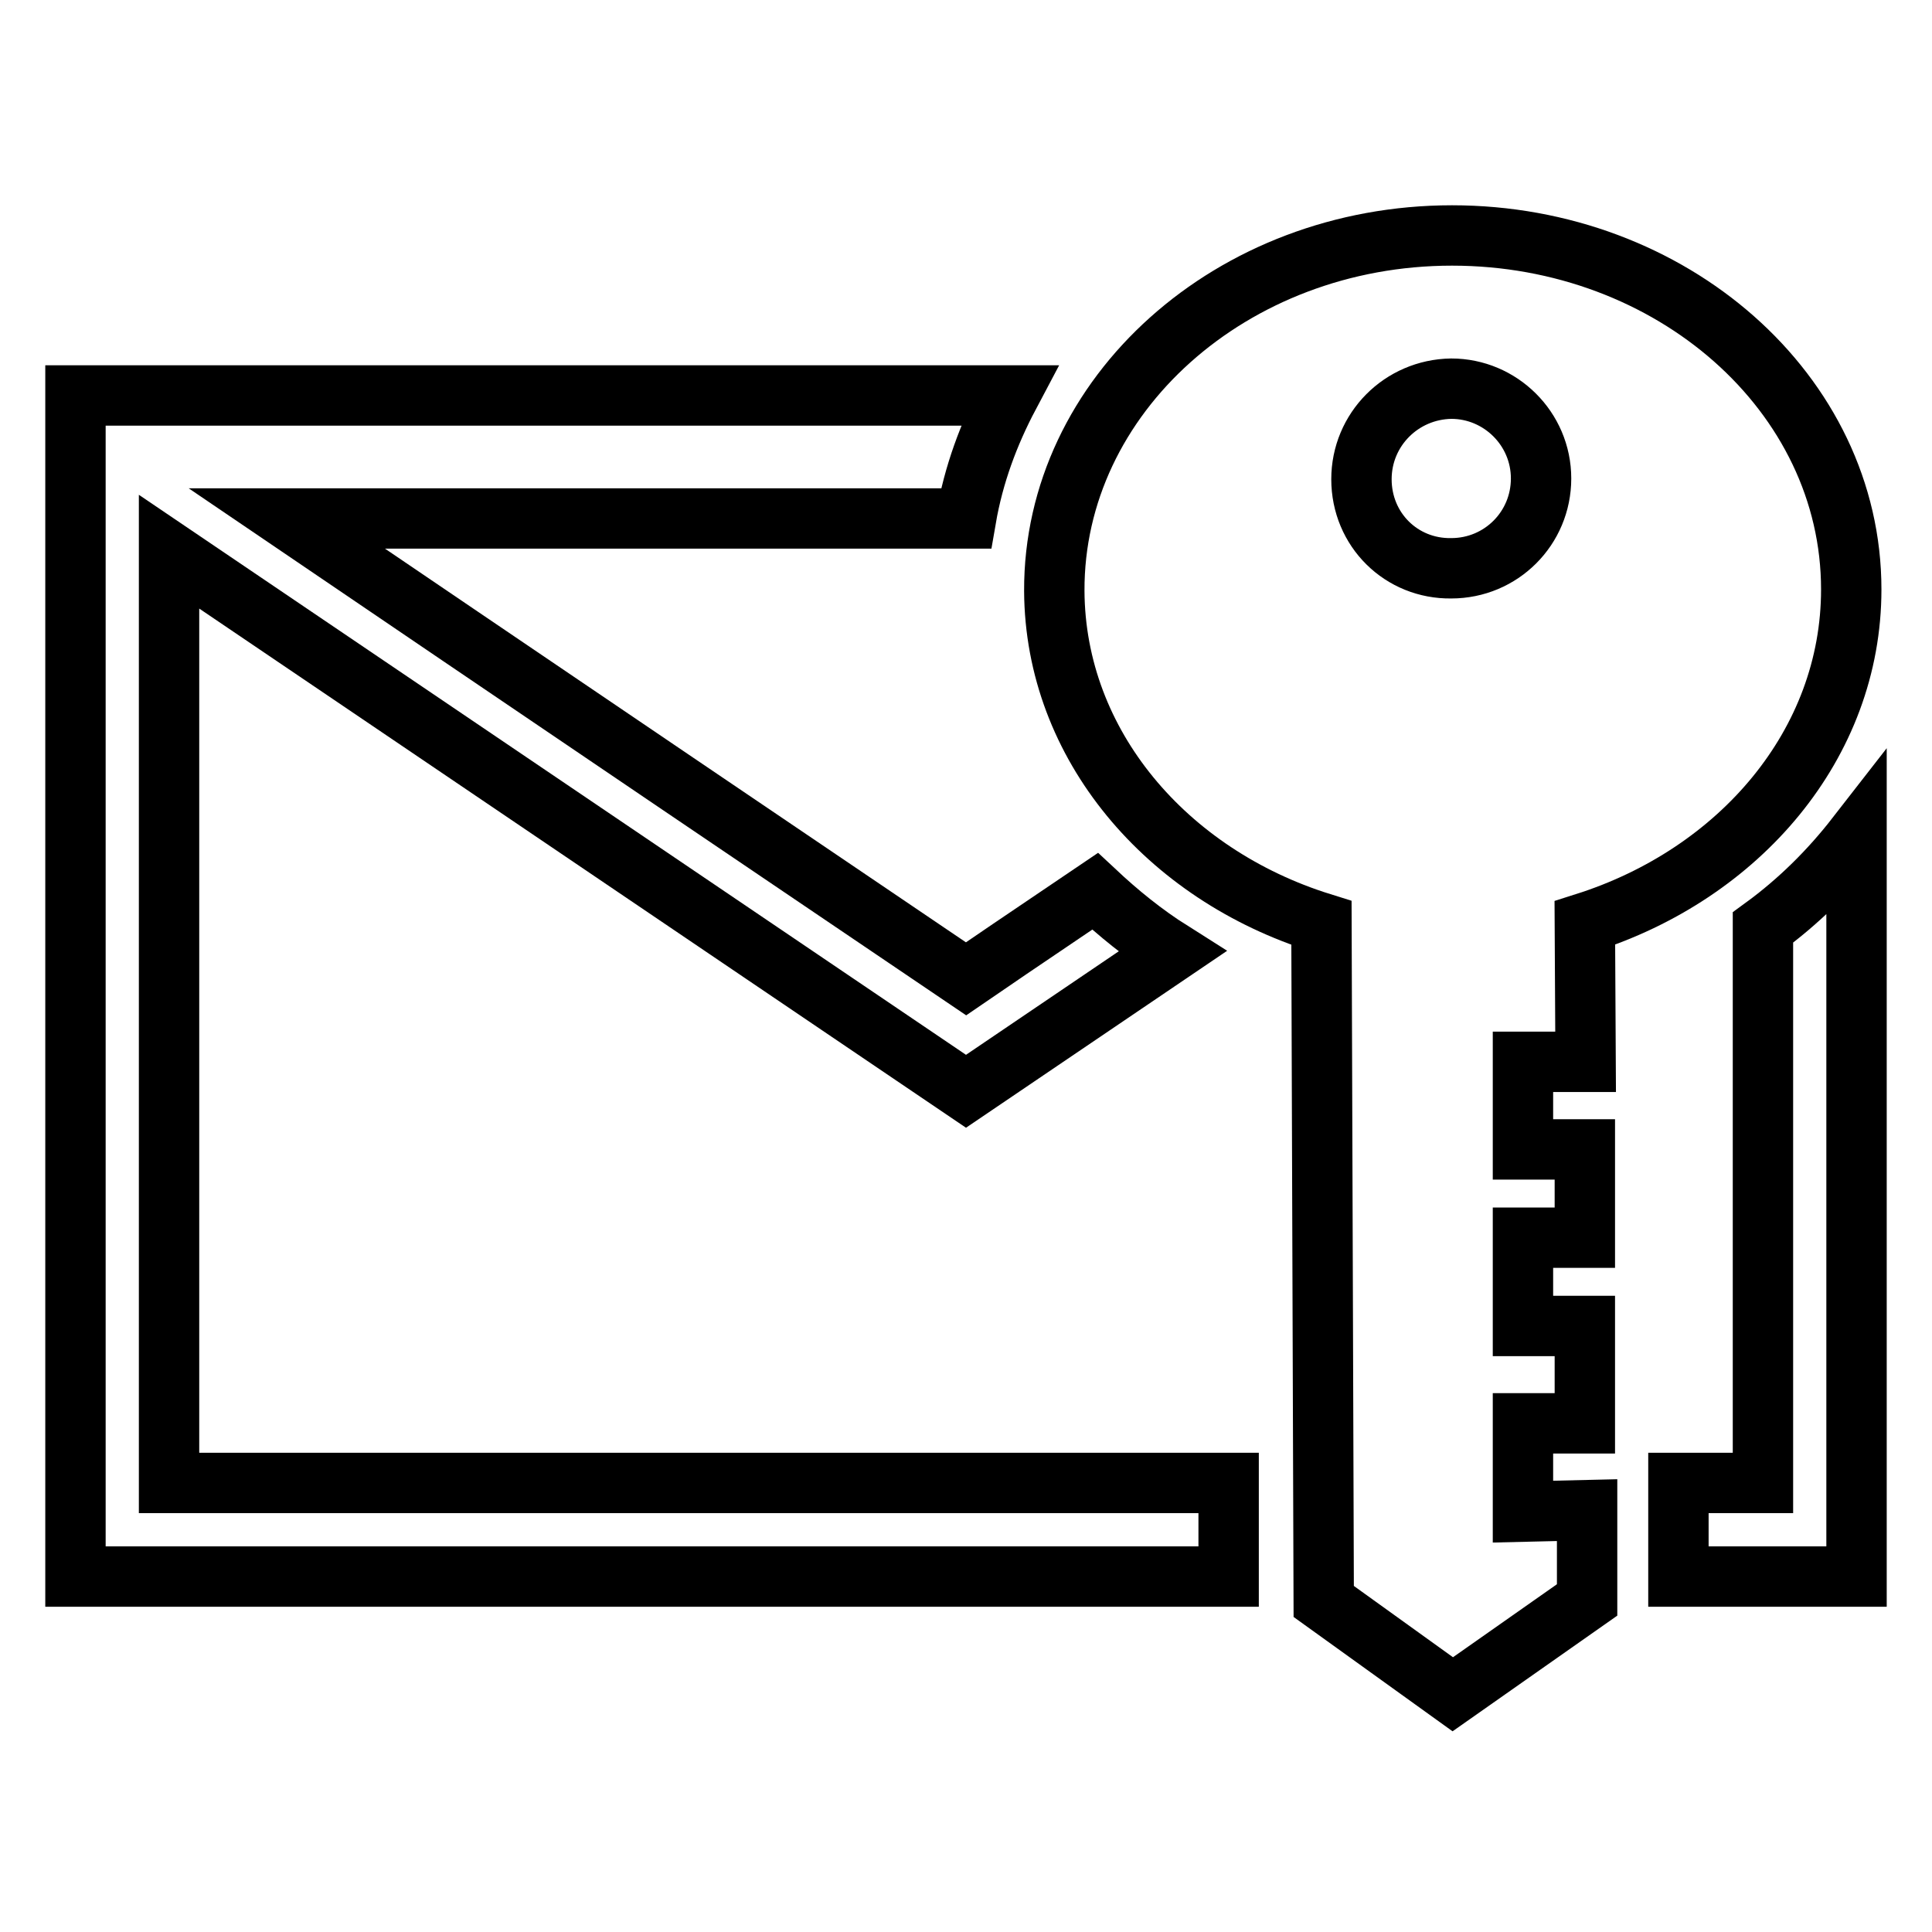
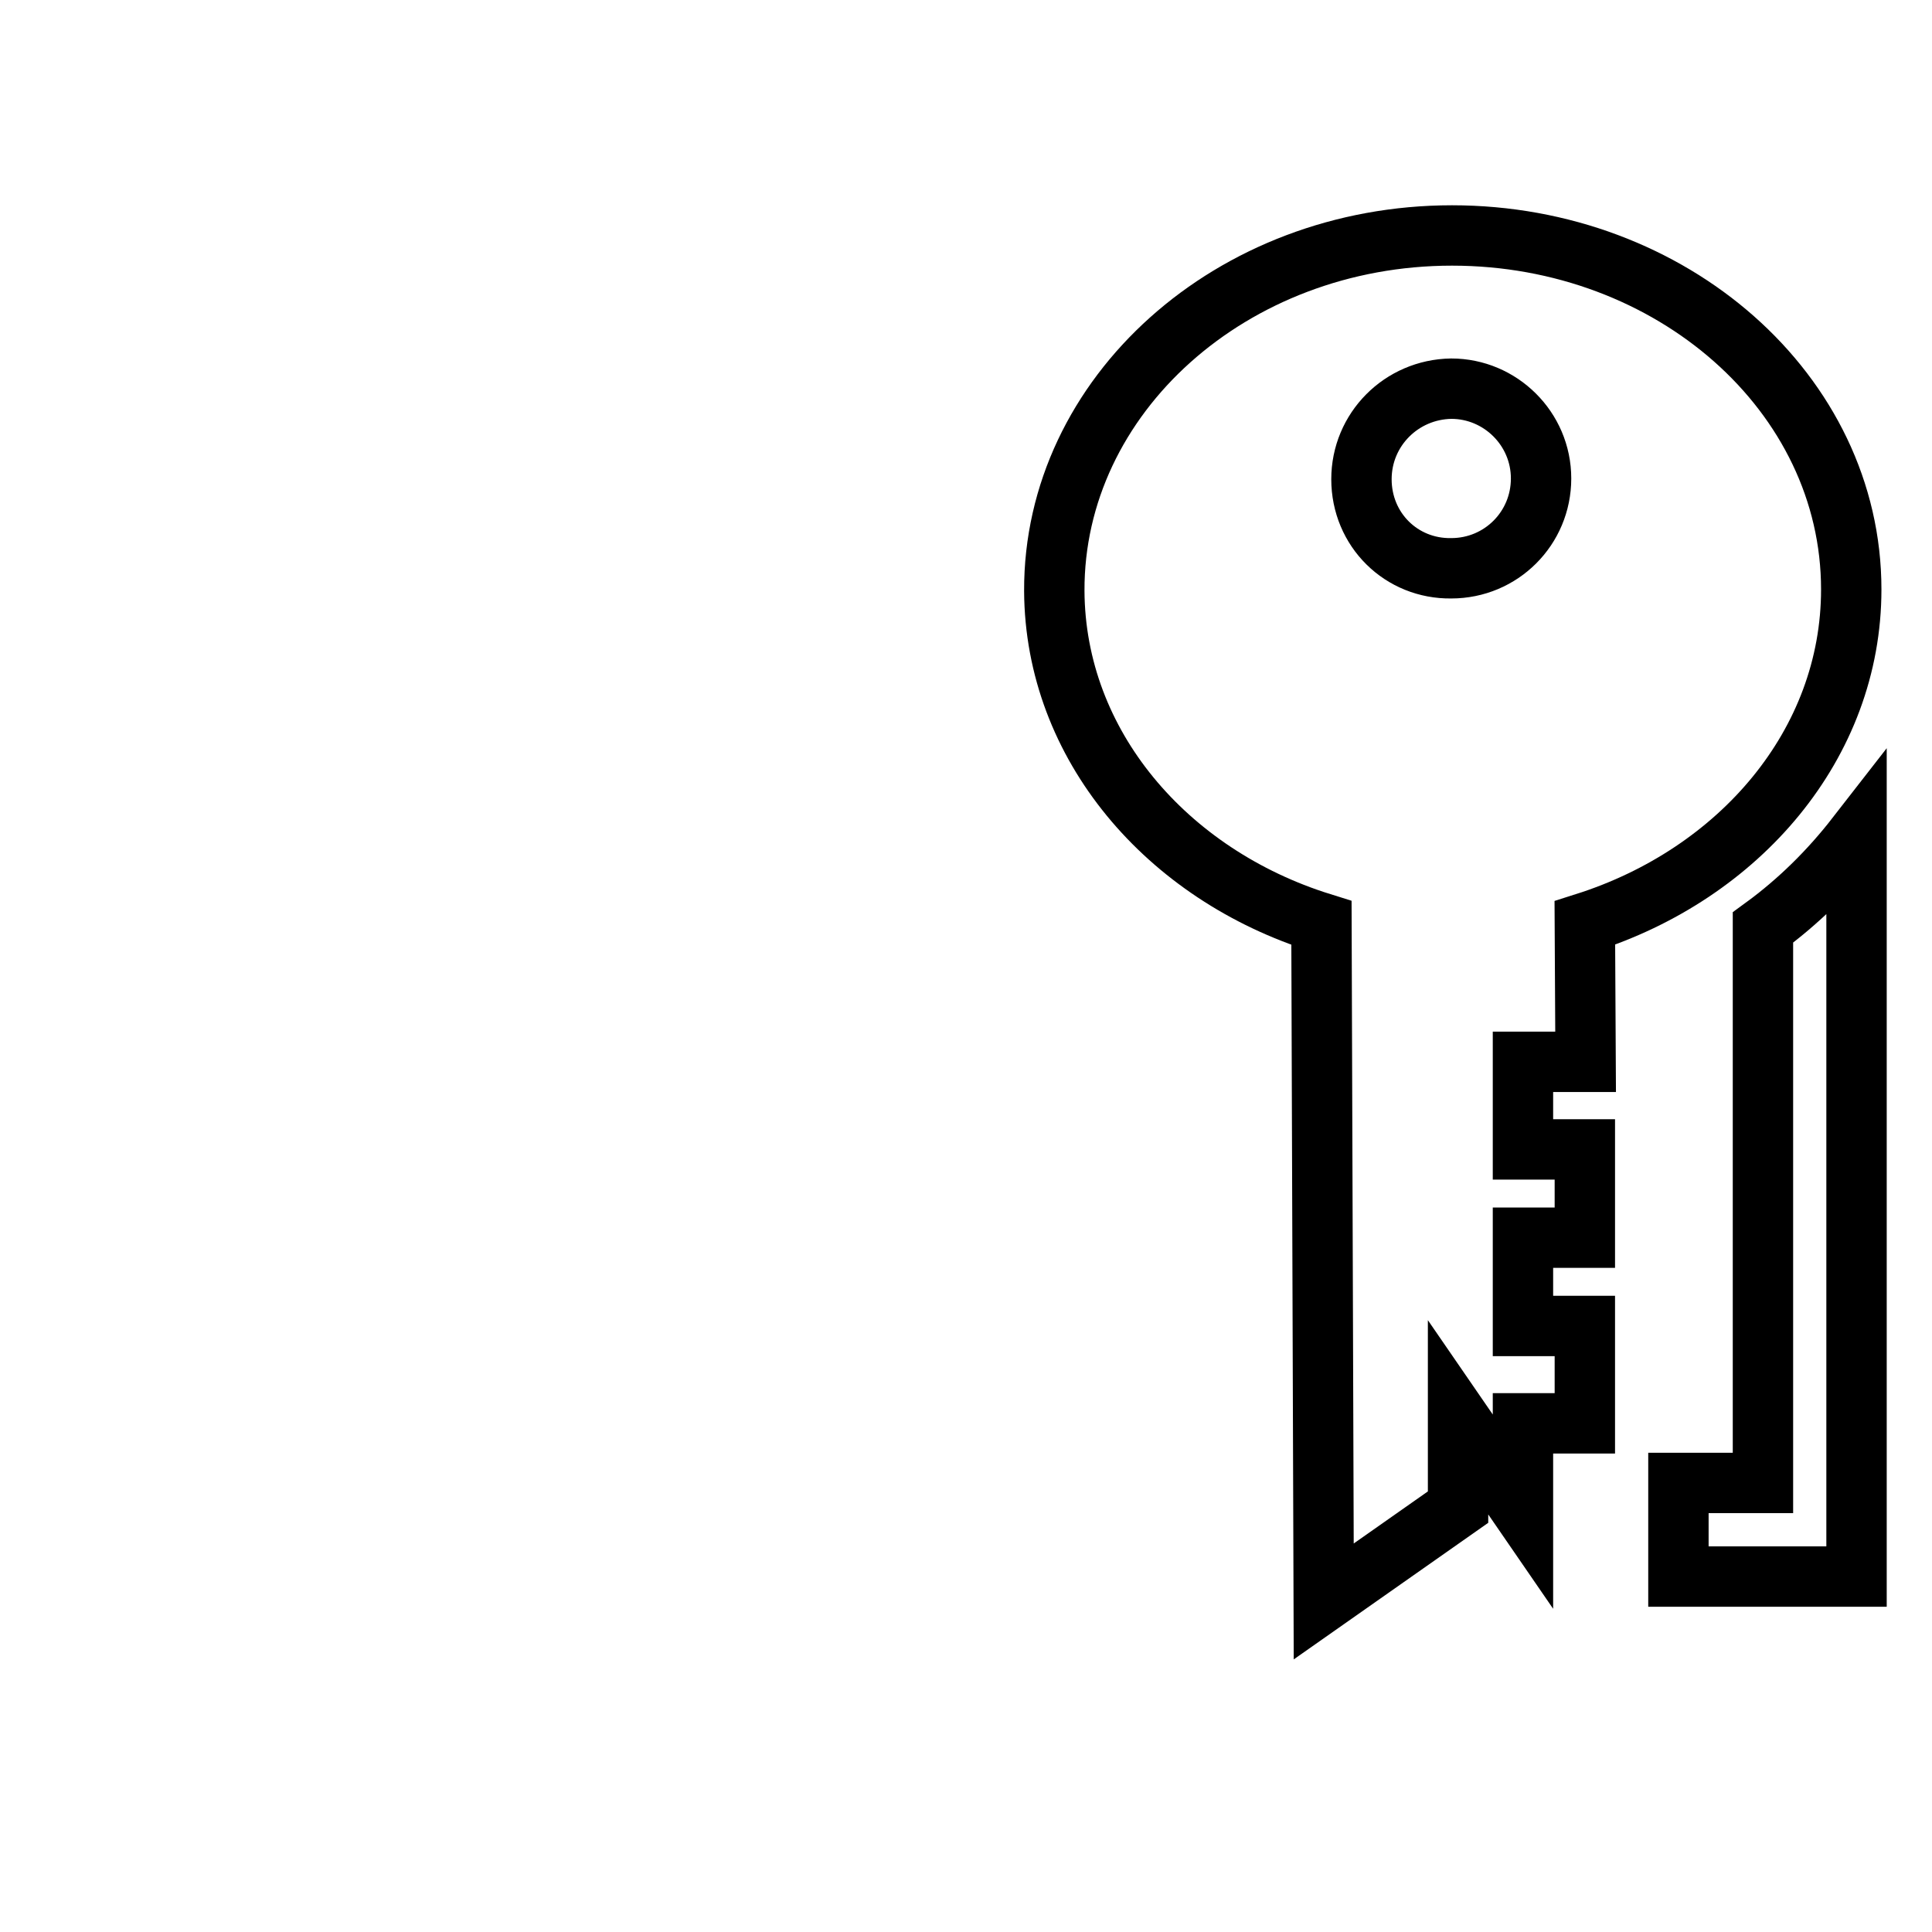
<svg xmlns="http://www.w3.org/2000/svg" version="1.1" x="0px" y="0px" viewBox="0 0 256 256" enable-background="new 0 0 256 256" xml:space="preserve">
  <g>
    <g>
      <g>
        <g>
          <g>
            <path stroke-width="8" fill-opacity="0" stroke="#000000" d="M246,110.8c-3.5,4.5-7.6,8.6-12.4,12.1v73.6h-11.2c0,2.6,0,4.6,0,4.6h0c0,0.6,0,4.1,0,7.8H246C246,208.9,246,110.8,246,110.8z" />
-             <path stroke-width="8" fill-opacity="0" stroke="#000000" d="M22.4,196.5V73.1L128,144.6l27.3-18.5c-3.8-2.4-7.1-5.1-10.2-8c-8.9,6-15.5,10.5-17.1,11.6c-5.5-3.7-66.9-45.3-90-61H128c1-5.8,3-11.2,5.7-16.3H10v156.5h152.8c0-3.5,0-7.7,0-12.4L22.4,196.5L22.4,196.5z" />
-             <path stroke-width="8" fill-opacity="0" stroke="#000000" d="M201.8,200.3l0-11.7h8.2l0-12.9h-8.2l0-11.7h8.2l0-11.7h-8.2v-11.6l8.3,0l-0.1-18.4c20.5-6.5,35.3-23.7,35.3-44.2c0-26-23.8-46.9-52.9-46.9c-29.2,0-52.8,21.2-52.7,47.1c0.1,20.4,14.9,37.6,35.4,44l0.3,89.9l17.1,12.3l17.8-12.5l0-11.9L201.8,200.3L201.8,200.3z M180.4,63.5c0-6.6,5.3-11.9,11.9-12c6.5,0,11.9,5.3,11.9,11.9c0,6.6-5.3,11.9-11.9,11.9C185.7,75.4,180.4,70.2,180.4,63.5z" />
+             <path stroke-width="8" fill-opacity="0" stroke="#000000" d="M201.8,200.3l0-11.7h8.2l0-12.9h-8.2l0-11.7h8.2l0-11.7h-8.2v-11.6l8.3,0l-0.1-18.4c20.5-6.5,35.3-23.7,35.3-44.2c0-26-23.8-46.9-52.9-46.9c-29.2,0-52.8,21.2-52.7,47.1c0.1,20.4,14.9,37.6,35.4,44l0.3,89.9l17.8-12.5l0-11.9L201.8,200.3L201.8,200.3z M180.4,63.5c0-6.6,5.3-11.9,11.9-12c6.5,0,11.9,5.3,11.9,11.9c0,6.6-5.3,11.9-11.9,11.9C185.7,75.4,180.4,70.2,180.4,63.5z" />
          </g>
        </g>
        <g />
        <g />
        <g />
        <g />
        <g />
        <g />
        <g />
        <g />
        <g />
        <g />
        <g />
        <g />
        <g />
        <g />
        <g />
      </g>
      <g />
      <g />
      <g />
      <g />
      <g />
      <g />
      <g />
      <g />
      <g />
      <g />
      <g />
      <g />
      <g />
      <g />
      <g />
    </g>
  </g>
</svg>